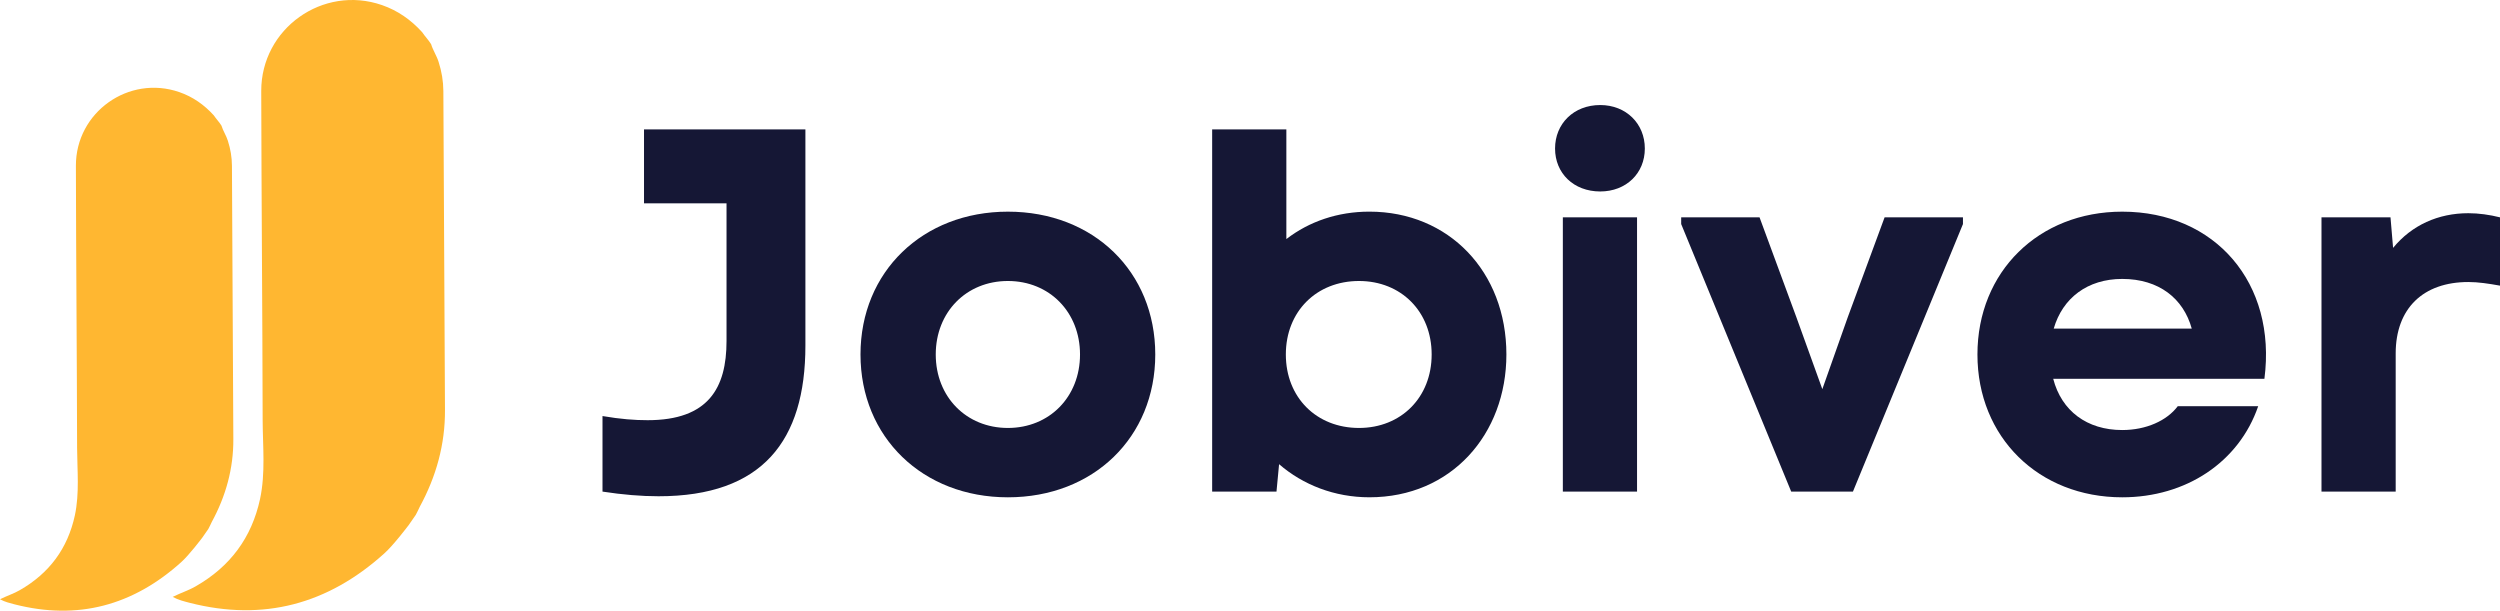
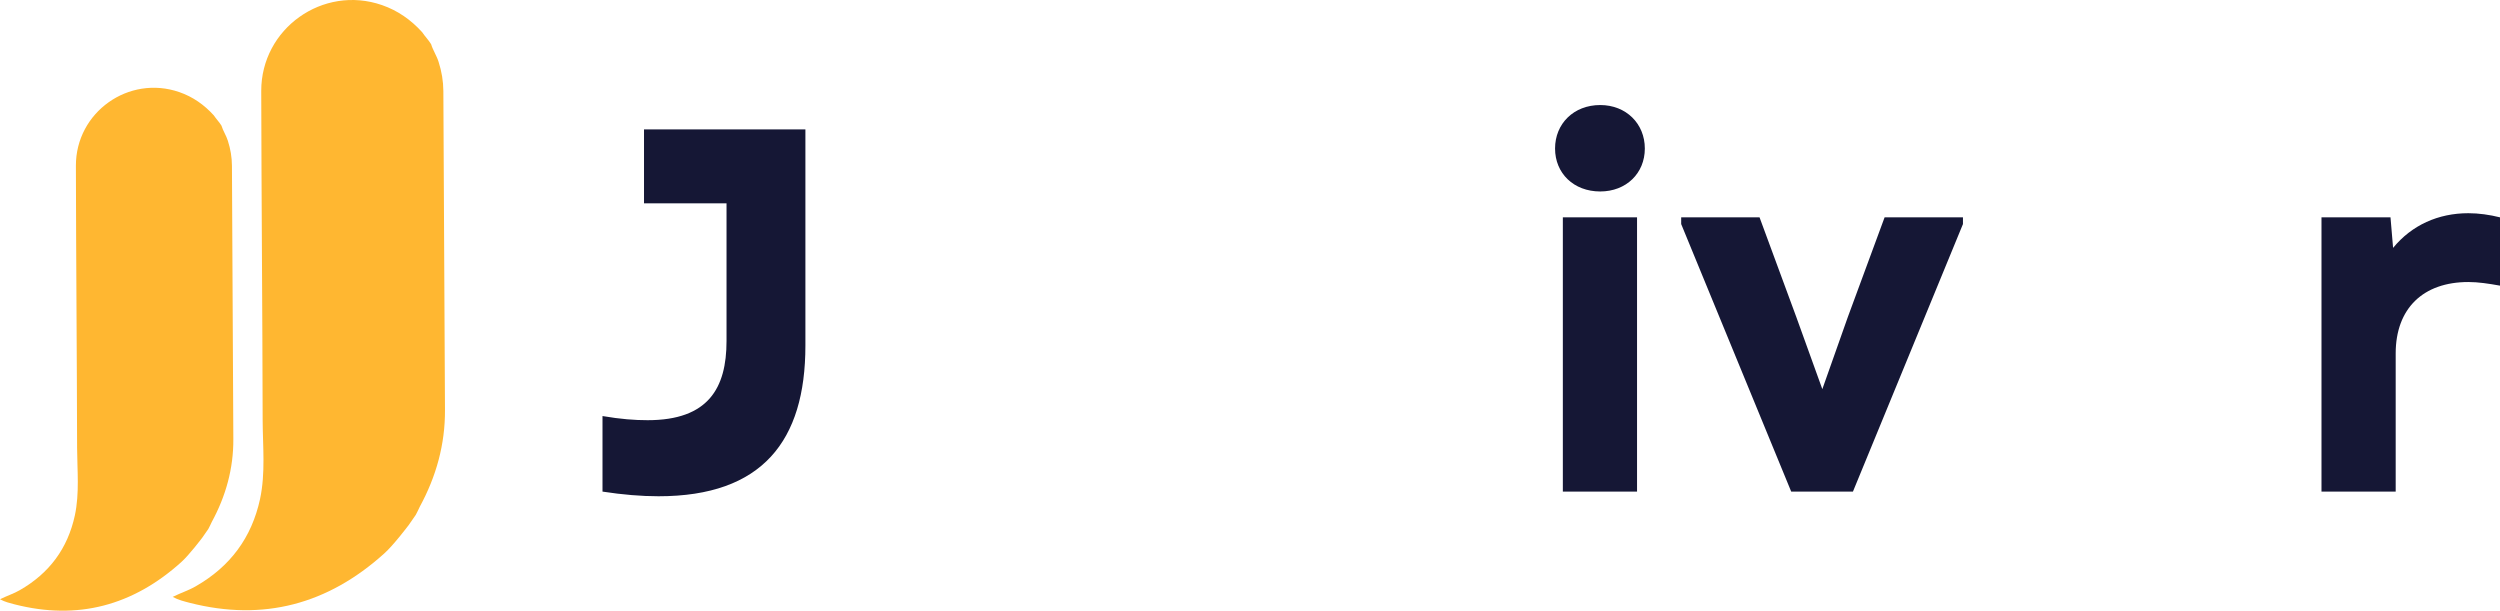
<svg xmlns="http://www.w3.org/2000/svg" width="131" height="32" viewBox="0 0 131 32" fill="none">
  <path d="M11.605 6.584C11.687 6.858 11.854 7.098 11.94 7.376C12.078 7.806 12.152 8.241 12.154 8.688C12.18 13.46 12.206 18.232 12.227 23.008C12.236 24.554 11.833 25.996 11.099 27.347C11.099 27.367 10.915 27.72 10.915 27.72L10.6 28.173C10.6 28.173 9.918 29.081 9.493 29.459C6.972 31.727 4.076 32.516 0.764 31.668C0.518 31.601 0.268 31.548 0 31.401C0.367 31.218 0.718 31.11 1.039 30.923C2.58 30.041 3.547 28.743 3.923 27.005C4.171 25.839 4.046 24.657 4.04 23.483C4.03 18.55 3.986 13.618 3.977 8.686C3.97 5.882 6.746 3.908 9.398 4.827C10.106 5.072 10.701 5.491 11.204 6.046C11.332 6.239 11.49 6.395 11.605 6.584Z" fill="#FFB731" />
  <path d="M22.591 2.317C22.687 2.637 22.881 2.917 22.982 3.241C23.143 3.743 23.229 4.25 23.232 4.773C23.262 10.341 23.292 15.909 23.317 21.483C23.327 23.286 22.857 24.969 22 26.546C22 26.569 21.785 26.981 21.785 26.981L21.418 27.51C21.418 27.51 20.623 28.569 20.126 29.01C17.185 31.657 13.805 32.577 9.94 31.588C9.653 31.511 9.361 31.448 9.049 31.277C9.478 31.063 9.887 30.938 10.261 30.719C12.06 29.689 13.188 28.175 13.627 26.147C13.916 24.786 13.77 23.407 13.763 22.037C13.752 16.281 13.701 10.525 13.689 4.77C13.682 1.498 16.921 -0.806 20.015 0.266C20.842 0.552 21.537 1.041 22.123 1.689C22.273 1.915 22.457 2.096 22.591 2.317Z" fill="#FFB731" />
  <path d="M121.646 25.76V11.389H125.262L125.398 12.989C126.377 11.796 127.764 11.172 129.341 11.172C129.885 11.172 130.456 11.253 131 11.389V14.968C130.402 14.86 129.858 14.778 129.341 14.778C126.975 14.778 125.534 16.161 125.534 18.52V25.76H121.646Z" fill="#151735" />
-   <path d="M111.205 26.059C106.827 26.059 103.618 22.913 103.618 18.575C103.618 14.236 106.827 11.091 111.205 11.091C116.072 11.091 119.308 14.833 118.655 19.849H107.588C108.023 21.53 109.356 22.534 111.205 22.534C112.456 22.534 113.543 22.046 114.114 21.286H118.329C117.323 24.215 114.549 26.059 111.205 26.059ZM107.615 17.219H114.848C114.413 15.646 113.135 14.616 111.205 14.616C109.383 14.616 108.078 15.619 107.615 17.219Z" fill="#151735" />
  <path d="M93.859 25.76L88.094 11.741V11.389H92.2L94.13 16.622L95.49 20.391L96.823 16.622L98.753 11.389H102.859V11.741L97.094 25.76H93.859Z" fill="#151735" />
-   <path d="M81.893 25.76V11.389H85.781V25.76H81.893ZM81.485 7.782C81.485 6.481 82.464 5.504 83.851 5.504C85.21 5.504 86.189 6.481 86.189 7.782C86.189 9.084 85.21 10.033 83.851 10.033C82.464 10.033 81.485 9.084 81.485 7.782Z" fill="#151735" />
-   <path d="M71.756 26.058C69.934 26.058 68.275 25.407 67.024 24.323L66.888 25.76H63.517V6.779H67.405V12.527C68.602 11.605 70.097 11.09 71.756 11.09C75.916 11.09 78.935 14.236 78.935 18.574C78.935 22.75 76.052 26.058 71.756 26.058ZM67.378 18.574C67.378 20.825 68.982 22.425 71.212 22.425C73.415 22.425 75.019 20.825 75.019 18.574C75.019 16.324 73.415 14.724 71.212 14.724C68.982 14.724 67.378 16.324 67.378 18.574Z" fill="#151735" />
-   <path d="M52.813 26.059C48.353 26.059 45.09 22.913 45.09 18.575C45.09 14.236 48.353 11.091 52.813 11.091C57.3 11.091 60.536 14.236 60.536 18.575C60.536 22.913 57.3 26.059 52.813 26.059ZM49.033 18.575C49.033 20.798 50.638 22.425 52.813 22.425C54.988 22.425 56.593 20.798 56.593 18.575C56.593 16.351 54.988 14.724 52.813 14.724C50.638 14.724 49.033 16.351 49.033 18.575Z" fill="#151735" />
+   <path d="M81.893 25.76V11.389H85.781V25.76ZM81.485 7.782C81.485 6.481 82.464 5.504 83.851 5.504C85.21 5.504 86.189 6.481 86.189 7.782C86.189 9.084 85.21 10.033 83.851 10.033C82.464 10.033 81.485 9.084 81.485 7.782Z" fill="#151735" />
  <path d="M34.507 26.004C33.61 26.004 32.631 25.923 31.571 25.76V21.801C32.522 21.964 33.257 22.018 33.936 22.018C37.118 22.018 38.07 20.337 38.07 17.869V10.656H33.746V6.779H42.203V18.113C42.203 23.103 39.946 26.004 34.507 26.004Z" fill="#151735" />
</svg>